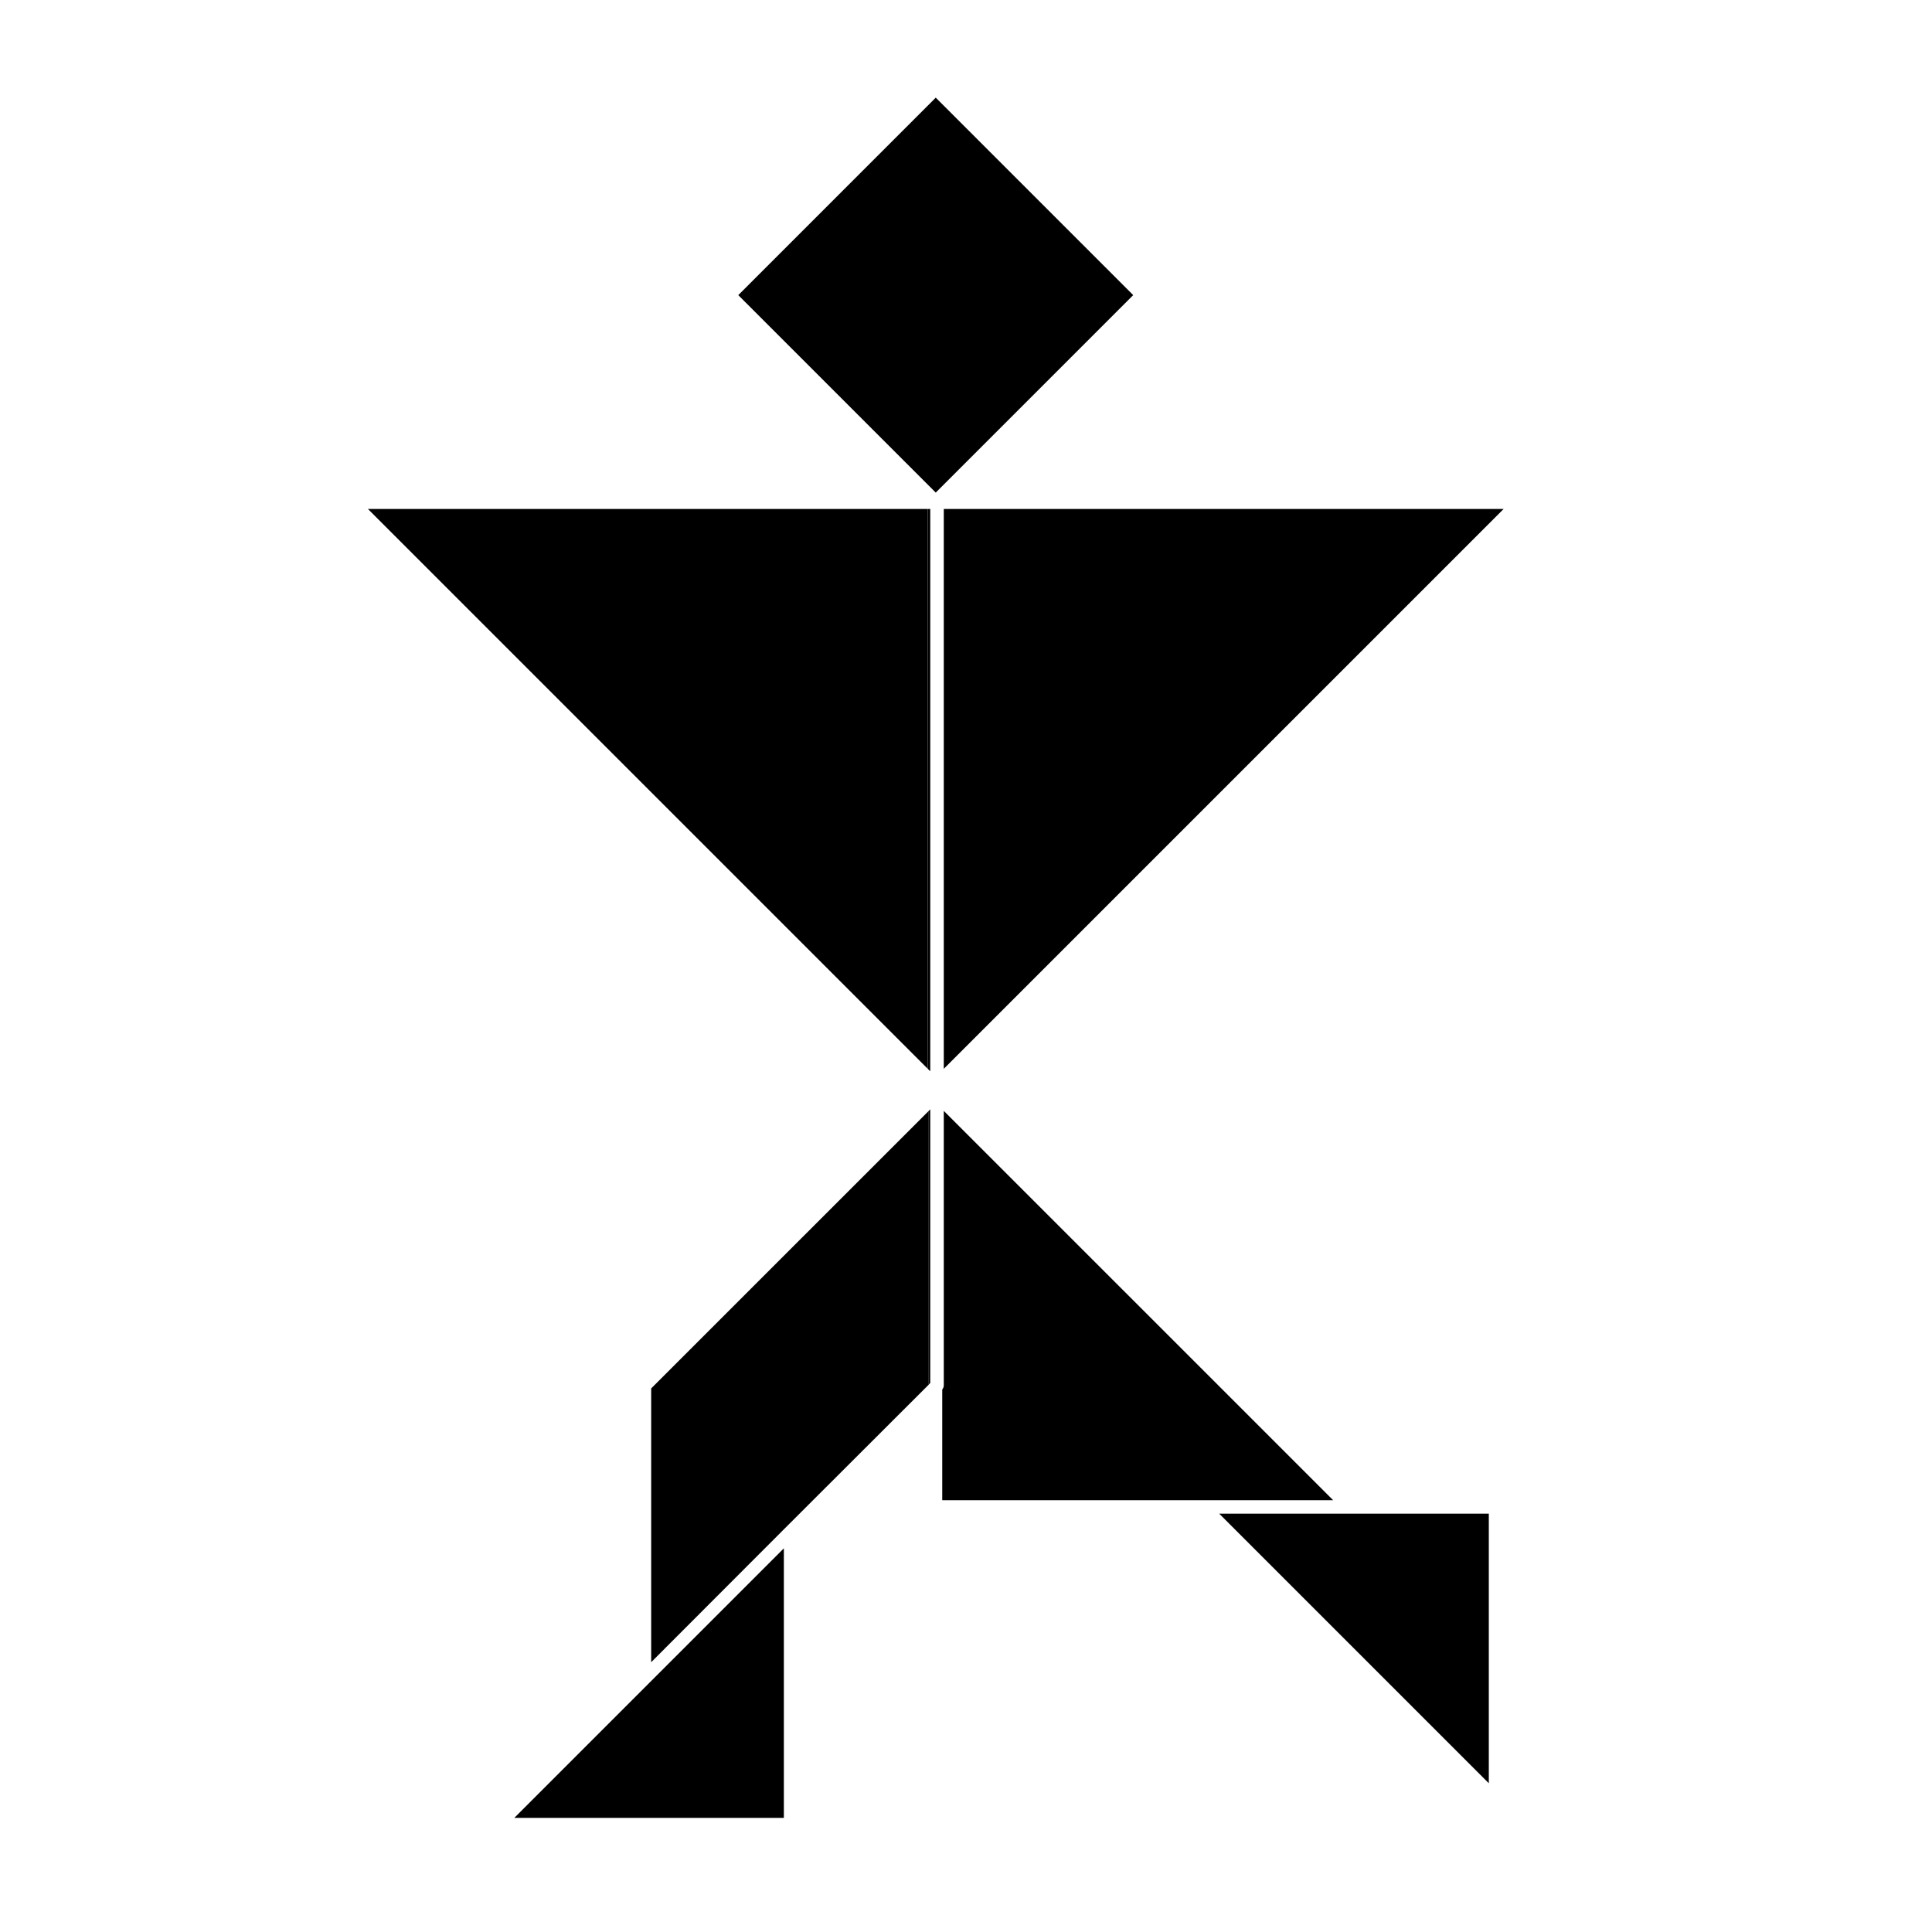
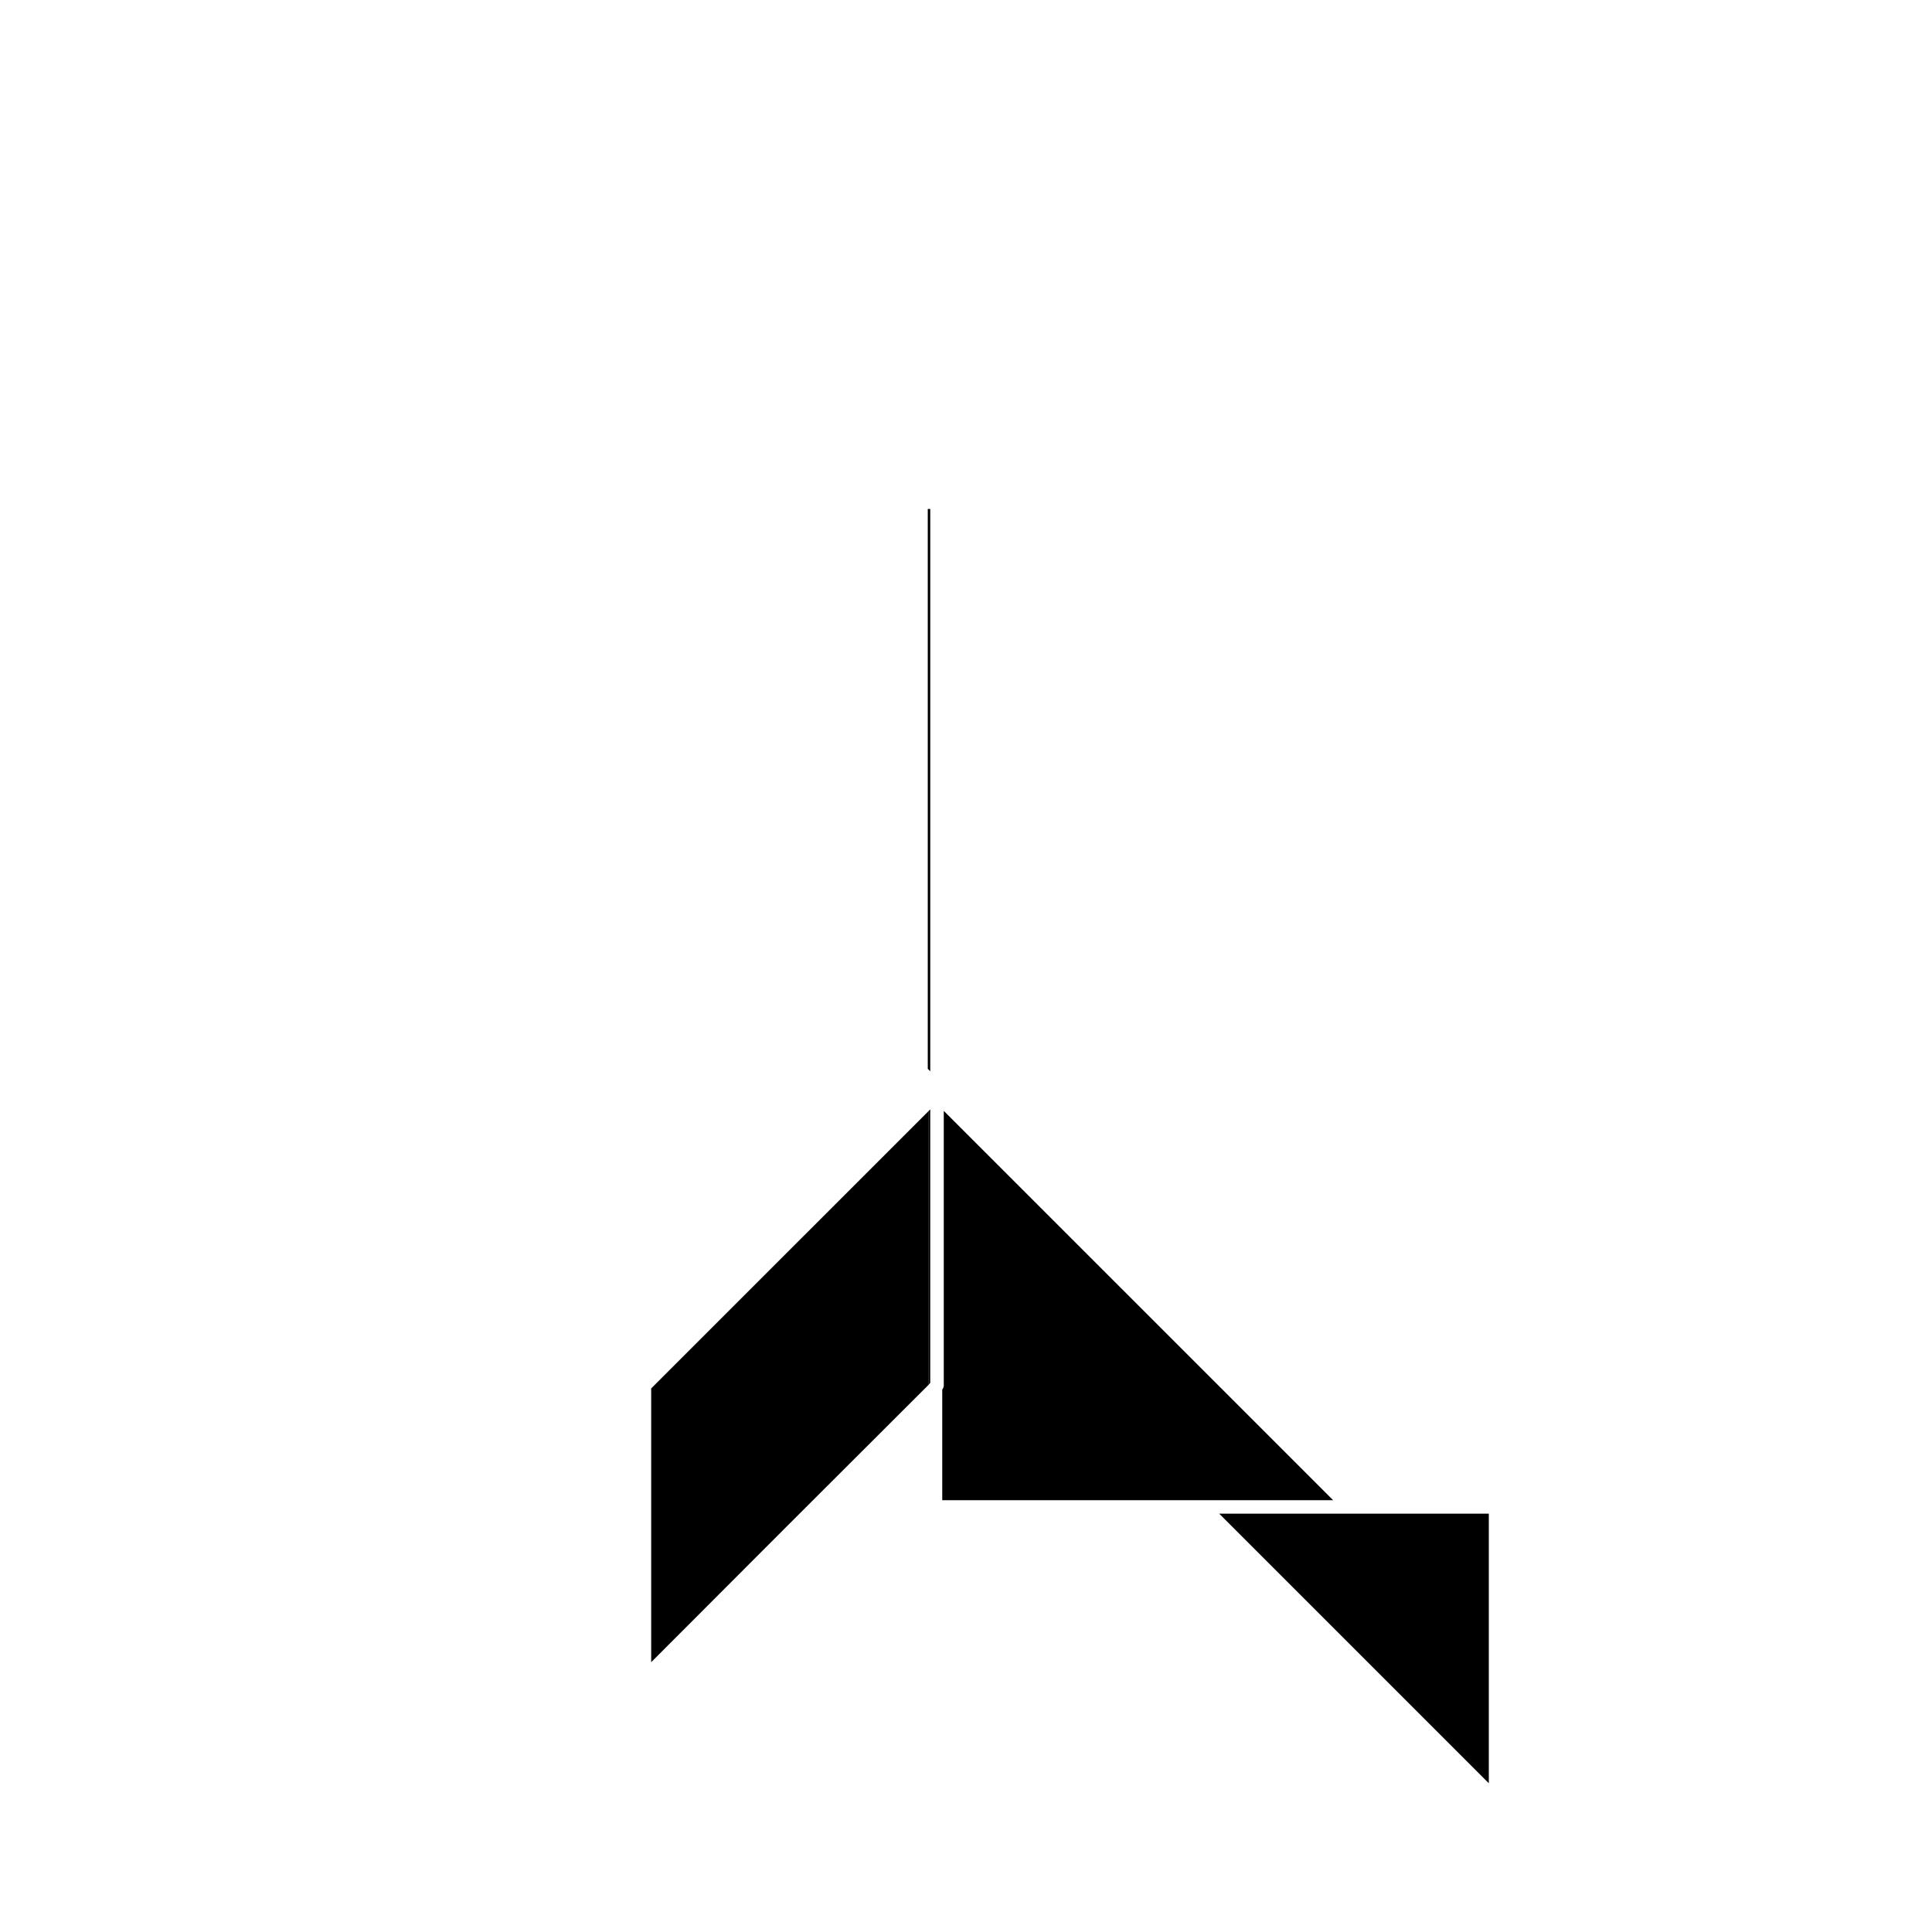
<svg xmlns="http://www.w3.org/2000/svg" fill="#000000" width="800px" height="800px" version="1.1" viewBox="144 144 512 512">
  <g>
-     <path d="m394.11 427.25 148.37-148.37h-148.37z" />
-     <path d="m241.5 278.88 148.37 148.37v-148.37z" />
    <path d="m389.87 427.25 0.656 0.656v-149.03h-0.656z" />
-     <path d="m316.01 590.04-35.719 35.719h71.441v-71.438z" />
    <path d="m394.11 438.39v72.848c-0.039 0.367-0.18 0.719-0.406 1.008v29.324h103.59z" />
-     <path d="m339.65 222.21 52.332-52.332 52.332 52.332-52.332 52.332z" />
    <path d="m467.11 545.14 71.441 71.441v-71.441z" />
    <path d="m316.57 511.95v72.547l35.723-35.77 37.836-37.785v-72.547z" />
    <path d="m316.57 584.49 35.723-35.77z" />
    <path d="m390.12 510.94 0.402-0.453v-72.5l-0.402 0.406z" />
  </g>
</svg>